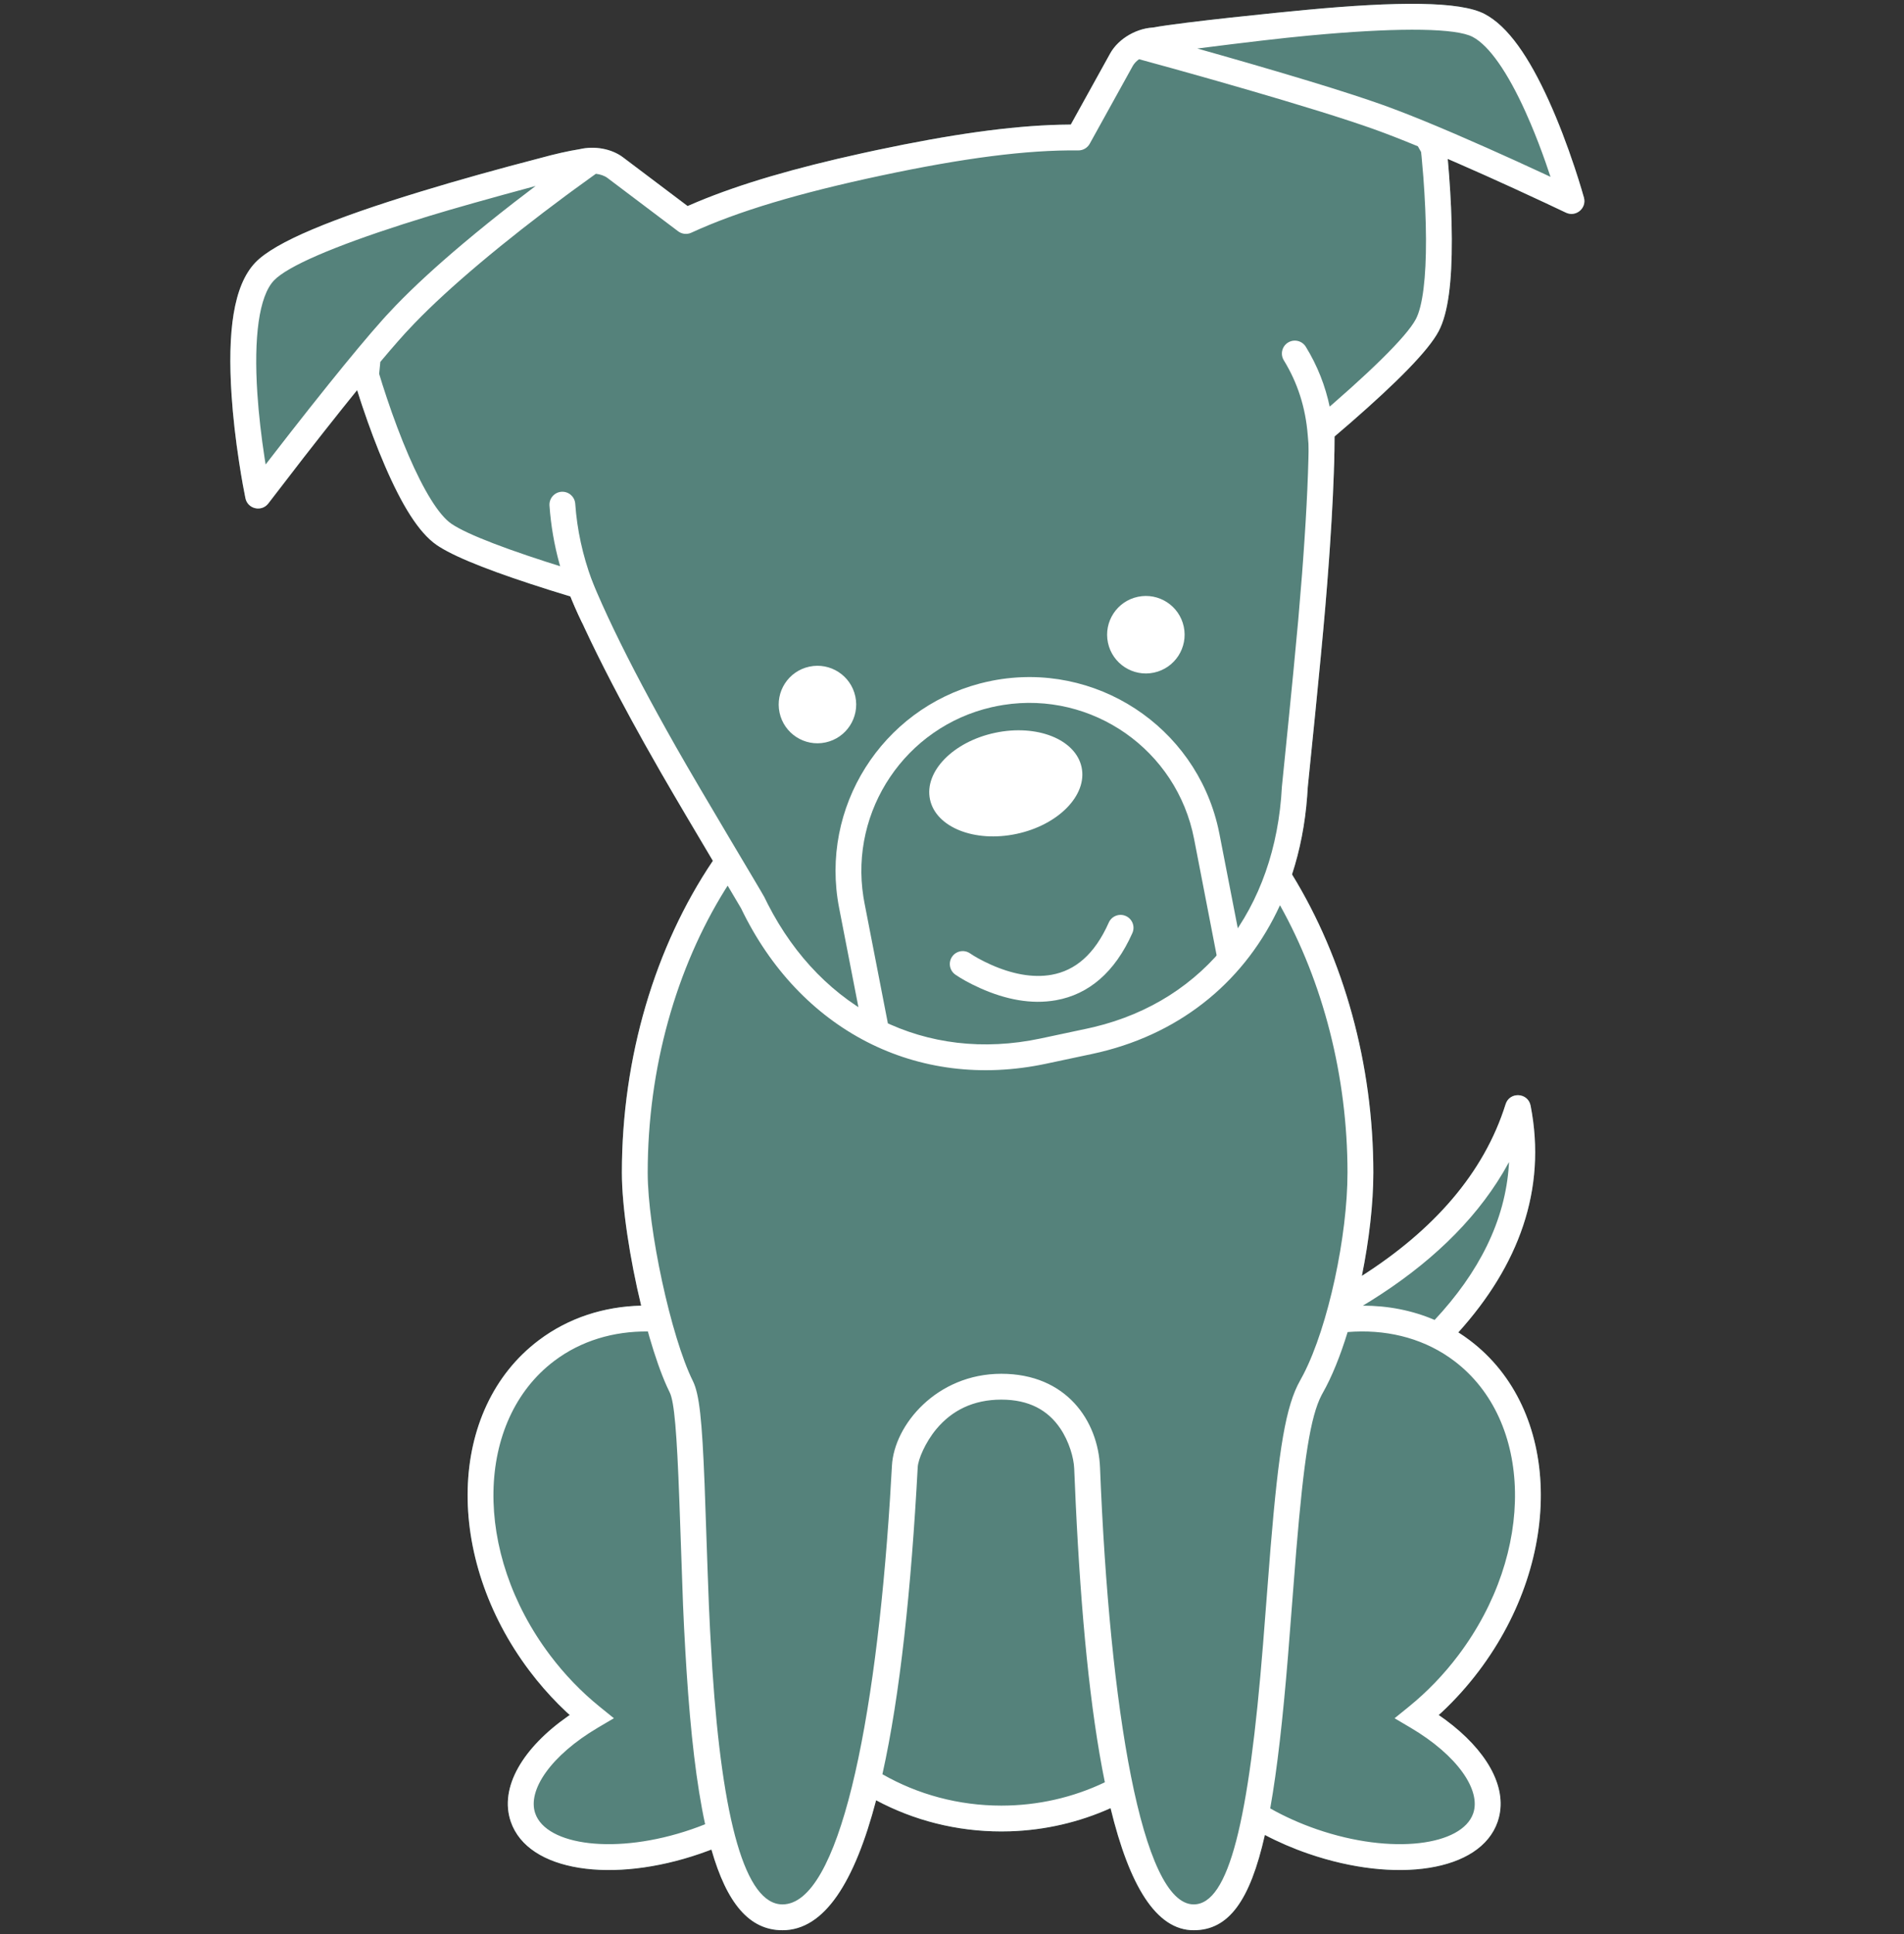
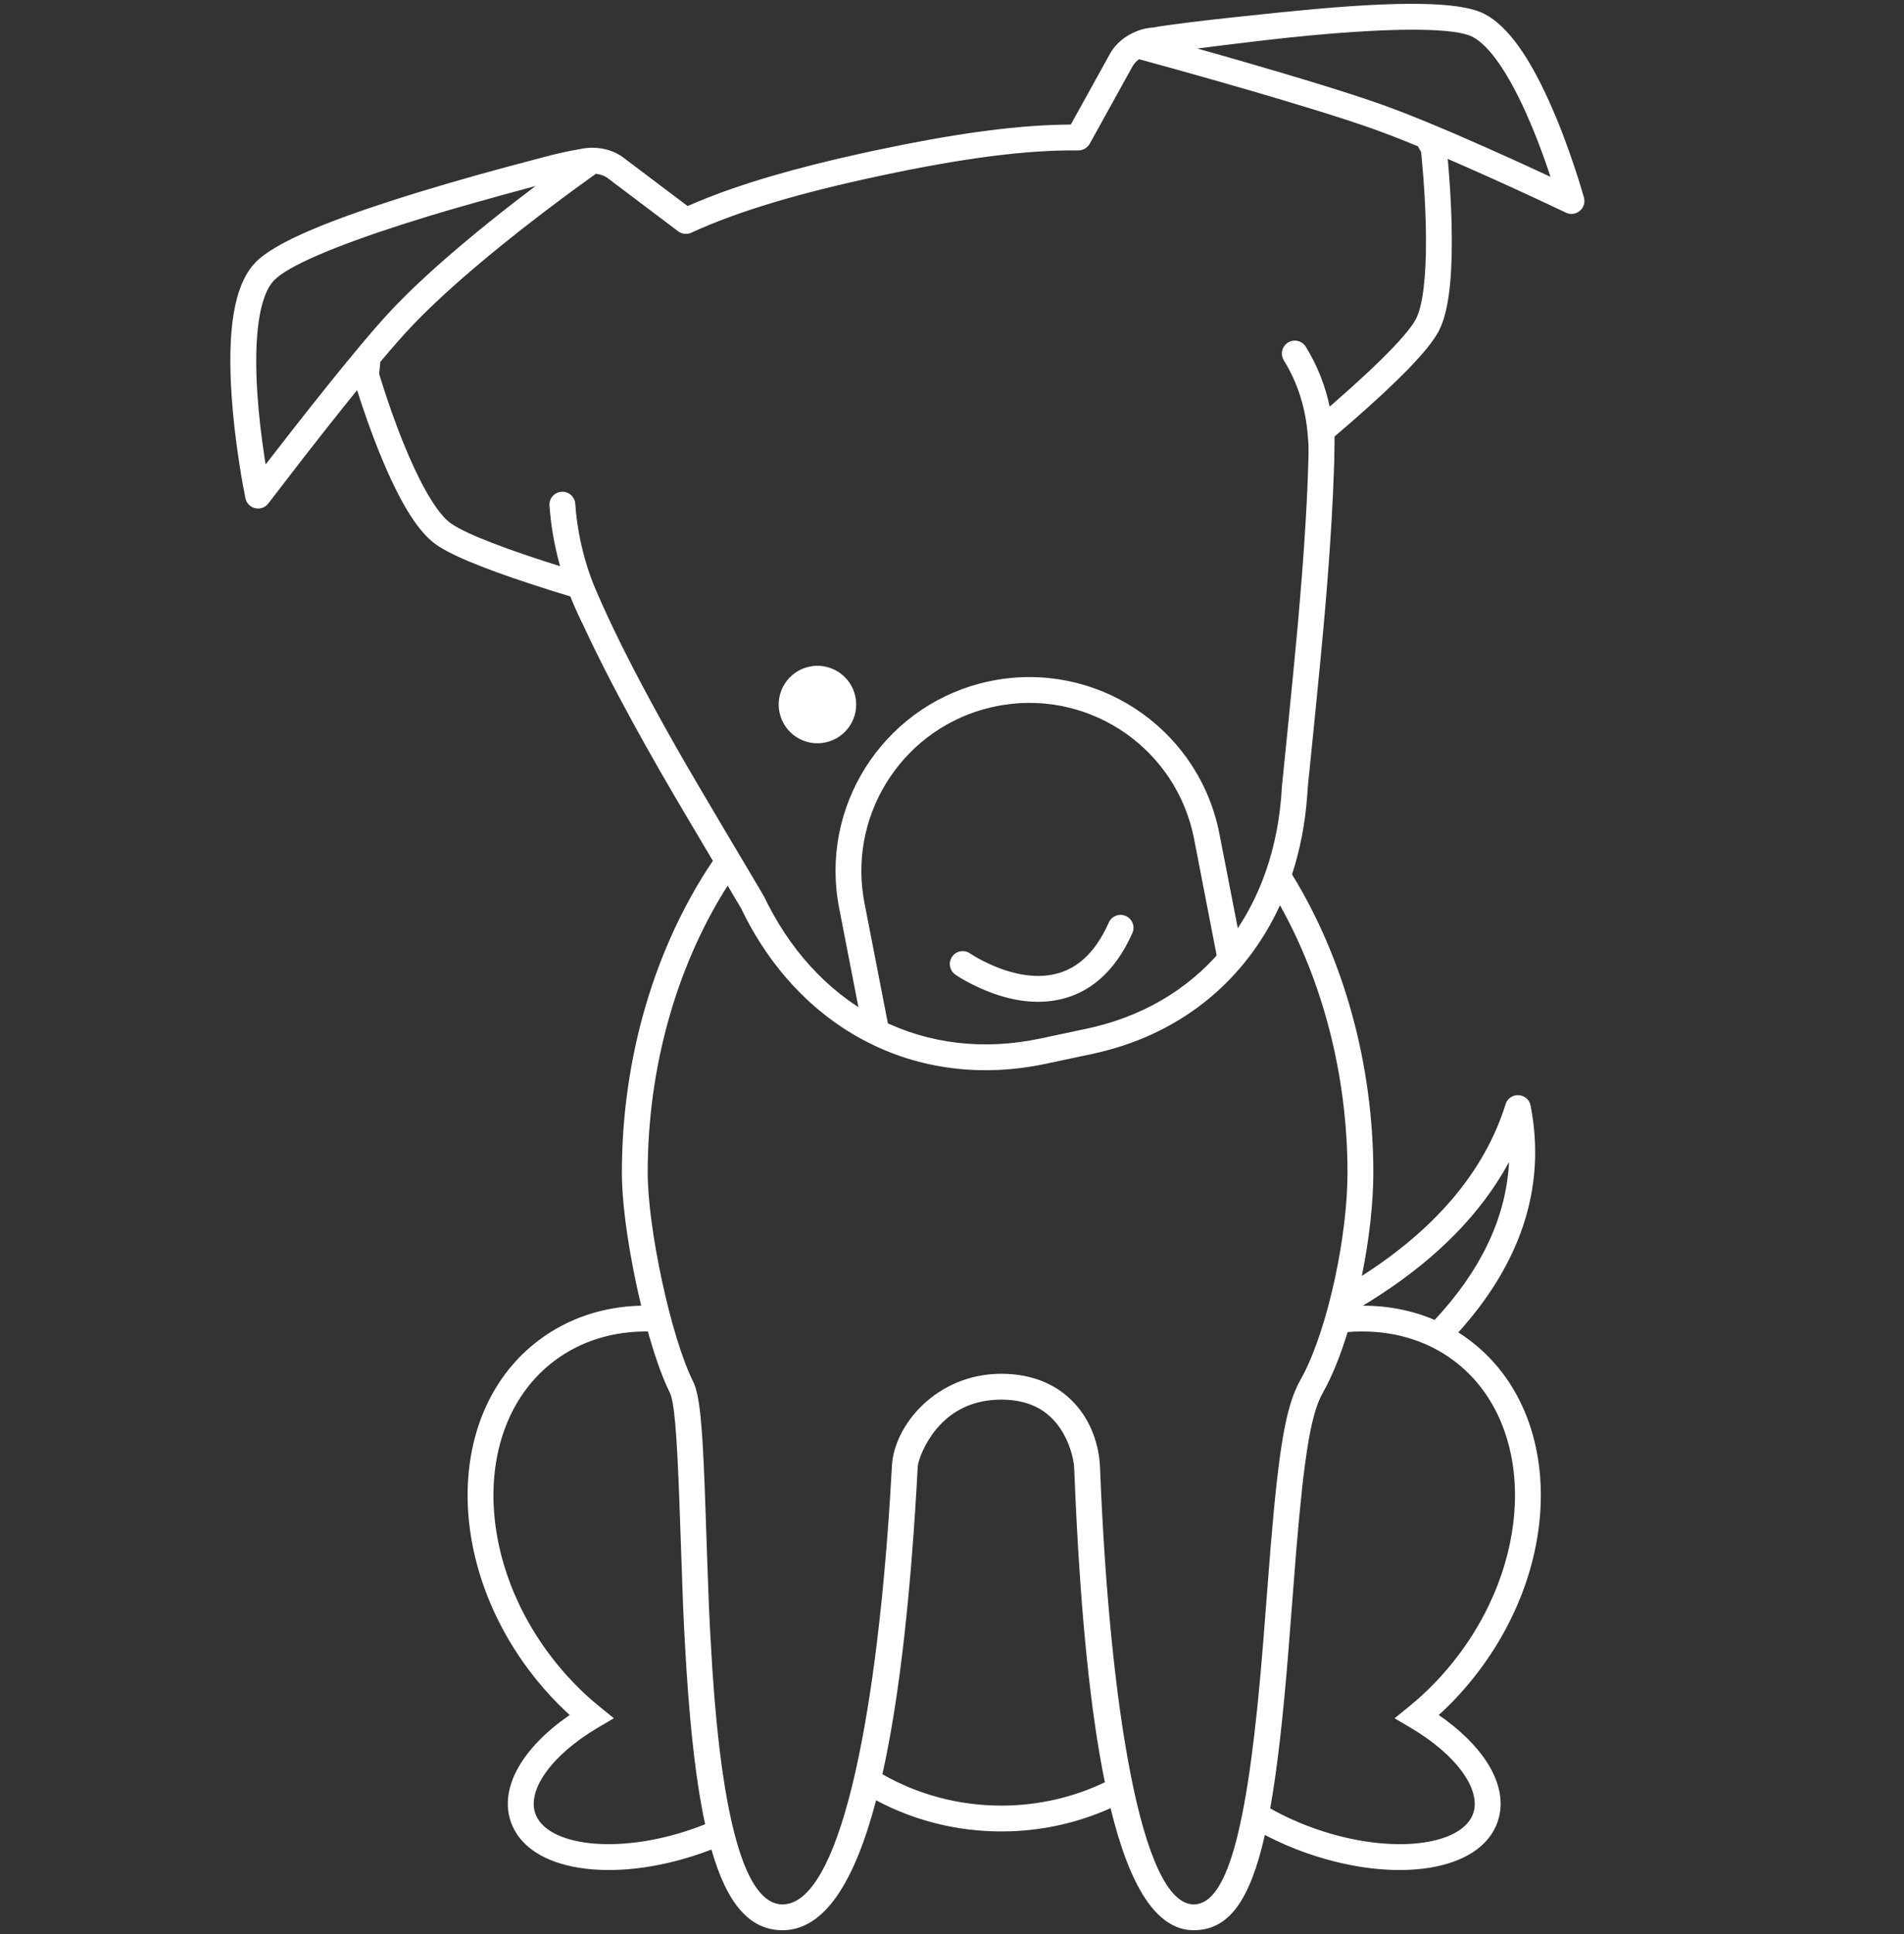
<svg xmlns="http://www.w3.org/2000/svg" width="128" height="130" viewBox="0 0 128 130" fill="none">
  <rect x="0" y="0" width="128" height="130" fill="#333333" stroke="none" />
-   <path d="M87.779 0.667C93.992 0.084 98.161 0.078 99.806 0.941C101.378 1.766 102.789 3.823 104.134 6.795C104.766 8.192 105.34 9.703 105.848 11.228C106.025 11.761 106.182 12.258 106.316 12.707L106.483 13.28C106.68 13.997 105.942 14.614 105.271 14.293L103.894 13.643L101.779 12.664C100.509 12.083 99.239 11.512 98.01 10.977L97.325 10.681L97.34 10.822L97.419 11.783C97.529 13.232 97.596 14.691 97.601 16.07C97.611 18.918 97.362 21.041 96.719 22.26C96.029 23.57 93.908 25.7 90.805 28.405L89.719 29.339L89.71 30.29C89.675 32.169 89.57 34.344 89.404 36.781L89.339 37.706C89.267 38.705 89.186 39.739 89.095 40.806C88.778 44.559 88 52.093 87.918 52.905L87.877 53.521C87.74 55.376 87.395 57.136 86.859 58.776C90.34 64.438 92.325 71.534 92.325 78.824C92.325 80.898 92.04 83.361 91.554 85.76C96.354 82.696 99.76 78.872 101.216 74.223C101.485 73.363 102.724 73.432 102.897 74.316C104.003 79.984 102.073 85.088 98.038 89.559C98.296 89.722 98.55 89.897 98.798 90.085C104.959 94.727 105.177 104.675 99.429 112.303C98.667 113.314 97.829 114.247 96.928 115.09L96.719 115.277L97.184 115.608C99.886 117.608 101.324 120.041 100.762 122.184L100.682 122.451C99.519 125.826 93.818 126.617 87.963 124.6C86.927 124.244 85.943 123.818 85.033 123.338C84.034 127.763 82.601 129.743 80.247 129.743C77.719 129.743 75.922 126.732 74.66 121.538C72.568 122.478 70.276 123.018 67.899 123.094L67.316 123.103C64.315 123.103 61.434 122.365 58.898 121.008C57.453 126.513 55.423 129.743 52.603 129.743C50.364 129.743 48.855 127.912 47.827 124.32L47.611 124.402L47.059 124.6C41.203 126.617 35.502 125.826 34.34 122.451C33.548 120.152 35.147 117.478 38.198 115.348L38.303 115.277L38.096 115.091C37.375 114.417 36.694 113.685 36.059 112.901L35.592 112.303C29.845 104.675 30.062 94.727 36.223 90.085C38.227 88.575 40.606 87.822 43.104 87.761C42.342 84.61 41.807 81.129 41.807 78.824C41.807 71.051 44.044 63.617 47.924 57.861C46.813 55.993 45.434 53.668 44.433 51.931L43.324 49.976C42.731 48.915 42.17 47.886 41.64 46.887C40.219 44.207 39.059 41.805 38.199 39.715L38.36 40.096L36.948 39.66C33.43 38.55 30.826 37.563 29.542 36.754L29.349 36.627C28.149 35.798 27.016 33.947 25.877 31.308C25.33 30.044 24.82 28.678 24.359 27.303C24.305 27.143 24.254 26.986 24.204 26.834L24.009 26.22L23.003 27.47C22.165 28.52 21.297 29.622 20.429 30.737L18.041 33.837C17.59 34.431 16.649 34.217 16.499 33.486L16.321 32.555C16.242 32.117 16.158 31.613 16.073 31.056C15.843 29.556 15.665 28.035 15.568 26.564C15.288 22.31 15.689 19.198 17.162 17.652C18.493 16.255 22.394 14.676 28.292 12.875C30.823 12.101 33.548 11.344 36.283 10.634C37.302 10.353 38.2 10.15 38.977 10.026C39.966 9.796 41.108 9.99 41.884 10.576L46.225 13.85L46.878 13.571C49.792 12.357 53.398 11.303 57.968 10.299L58.895 10.098C63.904 9.034 67.913 8.465 71.277 8.383L71.987 8.372L74.632 3.595C75.201 2.567 76.498 1.837 77.705 1.846L77.48 1.855C79.53 1.481 85.993 0.834 87.779 0.667Z" fill="#55827B" />
  <path d="M87.779 0.667C93.992 0.084 98.161 0.078 99.806 0.941C101.378 1.766 102.789 3.823 104.134 6.795C104.766 8.192 105.34 9.703 105.848 11.228C106.025 11.761 106.182 12.258 106.316 12.707L106.483 13.28C106.68 13.997 105.942 14.614 105.271 14.293L103.894 13.643L101.779 12.664C100.509 12.083 99.239 11.512 98.01 10.977L97.325 10.681L97.34 10.822L97.419 11.783C97.529 13.232 97.596 14.691 97.601 16.07C97.611 18.918 97.362 21.041 96.719 22.26C96.029 23.57 93.908 25.7 90.805 28.405L89.719 29.339L89.71 30.29C89.675 32.169 89.57 34.344 89.404 36.781L89.339 37.706C89.267 38.705 89.186 39.739 89.095 40.806C88.778 44.559 88 52.093 87.918 52.905L87.877 53.521C87.74 55.376 87.395 57.136 86.859 58.776C90.34 64.438 92.325 71.534 92.325 78.824C92.325 80.898 92.04 83.361 91.554 85.76C96.354 82.696 99.76 78.872 101.216 74.223C101.485 73.363 102.724 73.432 102.897 74.316C104.003 79.984 102.073 85.088 98.038 89.559C98.296 89.722 98.55 89.897 98.798 90.085C104.959 94.727 105.177 104.675 99.429 112.303C98.667 113.314 97.829 114.247 96.928 115.09L96.719 115.277L97.184 115.608C99.886 117.608 101.324 120.041 100.762 122.184L100.682 122.451C99.519 125.826 93.818 126.617 87.963 124.6C86.927 124.244 85.943 123.818 85.033 123.338C84.034 127.763 82.601 129.743 80.247 129.743C77.719 129.743 75.922 126.732 74.66 121.538C72.568 122.478 70.276 123.018 67.899 123.094L67.316 123.103C64.315 123.103 61.434 122.365 58.898 121.008C57.453 126.513 55.423 129.743 52.603 129.743C50.364 129.743 48.855 127.912 47.827 124.32L47.611 124.402L47.059 124.6C41.203 126.617 35.502 125.826 34.34 122.451C33.548 120.152 35.147 117.478 38.198 115.348L38.303 115.277L38.096 115.091C37.375 114.417 36.694 113.685 36.059 112.901L35.592 112.303C29.845 104.675 30.062 94.727 36.223 90.085C38.227 88.575 40.606 87.822 43.104 87.761C42.342 84.61 41.807 81.129 41.807 78.824C41.807 71.051 44.044 63.617 47.924 57.861C46.813 55.993 45.434 53.668 44.433 51.931L43.324 49.976C42.731 48.915 42.17 47.886 41.64 46.887C40.219 44.207 39.059 41.805 38.199 39.715L38.36 40.096L36.948 39.66C33.43 38.55 30.826 37.563 29.542 36.754L29.349 36.627C28.149 35.798 27.016 33.947 25.877 31.308C25.33 30.044 24.82 28.678 24.359 27.303C24.305 27.143 24.254 26.986 24.204 26.834L24.009 26.22L23.003 27.47C22.165 28.52 21.297 29.622 20.429 30.737L18.041 33.837C17.59 34.431 16.649 34.217 16.499 33.486L16.321 32.555C16.242 32.117 16.158 31.613 16.073 31.056C15.843 29.556 15.665 28.035 15.568 26.564C15.288 22.31 15.689 19.198 17.162 17.652C18.493 16.255 22.394 14.676 28.292 12.875C30.823 12.101 33.548 11.344 36.283 10.634C37.302 10.353 38.2 10.15 38.977 10.026C39.966 9.796 41.108 9.99 41.884 10.576L46.225 13.85L46.878 13.571C49.792 12.357 53.398 11.303 57.968 10.299L58.895 10.098C63.904 9.034 67.913 8.465 71.277 8.383L71.987 8.372L74.632 3.595C75.201 2.567 76.498 1.837 77.705 1.846L77.48 1.855C79.53 1.481 85.993 0.834 87.779 0.667ZM48.919 59.532L48.77 59.761C45.453 65.083 43.543 71.797 43.543 78.824C43.543 82.568 45.102 89.853 46.578 92.823C47.017 93.706 47.196 95.426 47.368 99.781L47.569 105.543C47.639 107.542 47.678 108.487 47.736 109.583L47.887 112.18C48.562 122.385 50.099 128.007 52.603 128.007C56.385 128.007 58.851 116.037 59.832 100.73L59.962 98.521C60.109 95.783 62.972 92.341 67.316 92.341C71.689 92.341 73.826 95.505 73.951 98.641C74.593 114.85 76.767 128.007 80.247 128.007C82.612 128.007 83.959 122.409 84.909 110.536L85.415 104.048C85.969 97.373 86.438 94.489 87.41 92.78L87.629 92.373C89.299 89.129 90.588 83.063 90.588 78.824C90.588 72.334 88.941 66.022 86.049 60.847C83.783 65.794 79.58 69.368 73.952 70.722L73.428 70.841L70.325 71.5C61.635 73.347 53.746 69.23 49.82 61.053C49.798 61.007 49.448 60.42 48.919 59.532ZM43.556 89.497C41.251 89.475 39.068 90.115 37.268 91.472C31.955 95.475 31.761 104.333 36.979 111.258C37.963 112.563 39.081 113.722 40.298 114.707L41.27 115.494L40.193 116.129C37.056 117.982 35.443 120.321 35.982 121.886C36.727 124.051 41.427 124.703 46.493 122.959C46.803 122.852 47.106 122.739 47.404 122.62C46.82 119.932 46.427 116.494 46.156 112.327L46.072 110.951C46.004 109.749 45.964 108.998 45.918 107.869L45.671 100.881C45.502 96.248 45.329 94.21 45.023 93.596L44.831 93.189C44.431 92.299 44.033 91.156 43.664 89.887L43.556 89.497ZM97.423 91.234C95.458 89.881 93.078 89.337 90.597 89.536C90.109 91.127 89.538 92.551 88.919 93.639L88.845 93.774C88.095 95.219 87.653 98.102 87.142 104.238L86.582 111.388C86.241 115.522 85.868 118.888 85.393 121.555C86.341 122.092 87.398 122.569 88.528 122.959C93.594 124.703 98.294 124.051 99.04 121.886C99.579 120.321 97.966 117.982 94.829 116.131L93.753 115.496L94.723 114.709C95.942 113.72 97.06 112.562 98.042 111.258C103.26 104.333 103.066 95.475 97.753 91.472L97.423 91.234ZM67.316 94.078C65.424 94.078 63.986 94.81 62.943 96.064C62.206 96.95 61.724 98.093 61.696 98.614C61.256 106.796 60.515 113.906 59.321 119.258C61.702 120.621 64.447 121.367 67.316 121.367C69.779 121.367 72.15 120.817 74.276 119.8C73.281 114.926 72.671 108.493 72.316 101.03L72.215 98.709C72.187 97.982 71.868 96.886 71.281 96.018C70.449 94.786 69.18 94.078 67.316 94.078ZM101.446 78.11L101.043 78.82C99.035 82.188 95.987 85.044 92.159 87.433C91.98 87.544 91.8 87.654 91.62 87.762C93.302 87.761 94.938 88.076 96.446 88.722C99.415 85.543 101.198 82.058 101.437 78.291L101.446 78.11ZM76.574 3.98C76.393 4.113 76.243 4.27 76.151 4.436L73.258 9.663C73.103 9.943 72.807 10.114 72.488 10.111C69.029 10.069 64.776 10.623 59.256 11.797C53.732 12.971 49.618 14.195 46.474 15.642C46.184 15.776 45.843 15.739 45.588 15.546L40.838 11.962C40.638 11.811 40.356 11.716 40.059 11.682L39.91 11.788L38.505 12.806C38.338 12.928 38.168 13.053 37.995 13.182C36.02 14.646 34.059 16.178 32.252 17.7C30.54 19.141 29.055 20.499 27.86 21.738C27.647 21.958 27.443 22.175 27.25 22.386L26.746 22.95C26.391 23.353 25.997 23.813 25.569 24.324L25.489 25.129L25.716 25.864L26.006 26.751C26.452 28.083 26.946 29.405 27.471 30.62C28.484 32.965 29.495 34.617 30.336 35.198C31.41 35.94 34.272 37.013 38.126 38.208L39.253 38.553C39.503 38.628 39.706 38.812 39.805 39.054C40.641 41.085 41.778 43.44 43.174 46.074C43.872 47.391 44.627 48.762 45.437 50.19C47.192 53.286 51.266 60.053 51.385 60.302L51.614 60.764C55.268 67.924 62.239 71.444 69.964 69.802L73.056 69.144L73.557 69.031C81.065 67.224 85.755 61.075 86.177 52.887C86.181 52.806 86.901 45.861 87.275 41.692L87.533 38.584L87.607 37.581C87.854 34.18 87.987 31.267 87.986 28.936C87.986 28.681 88.098 28.439 88.292 28.274C91.93 25.188 94.546 22.659 95.183 21.451C95.647 20.57 95.874 18.641 95.865 16.076C95.86 14.744 95.794 13.325 95.688 11.913C95.65 11.419 95.611 10.961 95.571 10.552L95.535 10.216L95.319 9.833C94.218 9.379 93.239 8.997 92.407 8.699C91.421 8.346 90.153 7.93 88.647 7.462L86.216 6.723L84.119 6.105C83.281 5.861 82.425 5.614 81.561 5.368L78.949 4.633L76.574 3.98ZM36.007 12.501C32.872 13.347 30.469 14.025 28.799 14.535L27.081 15.073C22.48 16.551 19.337 17.887 18.419 18.85C17.41 19.909 17.052 22.683 17.301 26.45C17.395 27.867 17.566 29.339 17.789 30.794L17.858 31.221L18.189 30.792C19.057 29.669 19.935 28.544 20.794 27.458L22.061 25.869C23.525 24.047 24.765 22.557 25.715 21.495L25.967 21.216C26.172 20.992 26.386 20.764 26.61 20.532C27.852 19.245 29.379 17.848 31.134 16.371C32.236 15.443 33.393 14.513 34.574 13.596L36.007 12.501ZM98.999 2.479C97.883 1.893 94.252 1.857 89.109 2.291L87.942 2.396C86.249 2.554 83.765 2.843 80.491 3.261L82.037 3.698C83.339 4.069 84.621 4.44 85.853 4.804L87.984 5.442C90.034 6.065 91.73 6.613 92.992 7.064L93.435 7.226C94.344 7.562 95.392 7.979 96.56 8.468L97.767 8.979L99.955 9.936C101.217 10.496 102.505 11.083 103.777 11.673L104.236 11.887L103.899 10.896C103.59 10.019 103.259 9.154 102.908 8.326L102.552 7.511C101.36 4.877 100.118 3.066 98.999 2.479Z" fill="white" />
  <path d="M36.94 33.983C36.907 33.505 37.267 33.09 37.746 33.056C38.224 33.023 38.639 33.384 38.672 33.862C38.794 35.607 39.169 37.328 39.798 39.028C40.043 39.689 40.682 41.953 40.251 42.165C39.821 42.376 39.301 42.199 39.089 41.768C37.843 39.232 37.126 36.635 36.94 33.983Z" fill="white" />
  <path d="M87.786 23.309C87.535 22.901 87 22.773 86.592 23.024C86.183 23.275 86.056 23.81 86.307 24.219C87.232 25.724 87.769 27.395 87.915 29.243C87.982 30.088 88.166 32.794 88.643 32.844C89.12 32.895 89.547 32.549 89.597 32.072C89.944 28.772 89.342 25.841 87.786 23.309Z" fill="white" />
  <path d="M66.709 45.752C73.633 44.407 80.337 48.81 81.892 55.641L81.979 56.053L83.55 64.126L81.858 64.56L80.274 56.385C79.11 50.394 73.417 46.442 67.453 47.384L67.055 47.454L66.661 47.537C60.883 48.865 57.124 54.462 58.045 60.294L58.115 60.692L59.689 68.786L57.985 69.118L56.411 61.023C55.098 54.271 59.275 47.687 65.871 45.944L66.287 45.842L66.709 45.752Z" fill="white" />
-   <path d="M68.338 56.051C71.153 55.453 73.111 53.447 72.712 51.571C72.313 49.695 69.709 48.659 66.894 49.257C64.08 49.855 62.122 51.861 62.521 53.737C62.92 55.613 65.524 56.649 68.338 56.051Z" fill="white" />
  <path d="M65.904 66.425C67.594 67.18 69.329 67.53 70.996 67.231C73.173 66.842 74.944 65.374 76.126 62.717C76.321 62.279 76.124 61.766 75.686 61.571C75.248 61.376 74.735 61.573 74.54 62.011C73.585 64.158 72.282 65.237 70.69 65.522C69.422 65.749 68.012 65.465 66.611 64.84C65.965 64.551 65.476 64.265 65.217 64.085C64.823 63.811 64.282 63.909 64.009 64.303C63.735 64.696 63.833 65.237 64.226 65.511C64.568 65.749 65.148 66.088 65.904 66.425Z" fill="white" />
  <path d="M55.496 49.904C56.903 49.605 57.801 48.222 57.502 46.815C57.203 45.408 55.82 44.51 54.413 44.809C53.005 45.108 52.107 46.491 52.406 47.898C52.705 49.305 54.089 50.204 55.496 49.904Z" fill="white" />
-   <path d="M77.575 45.211C78.982 44.912 79.88 43.529 79.581 42.122C79.282 40.715 77.899 39.817 76.492 40.116C75.085 40.415 74.186 41.798 74.485 43.205C74.784 44.612 76.168 45.51 77.575 45.211Z" fill="white" />
</svg>